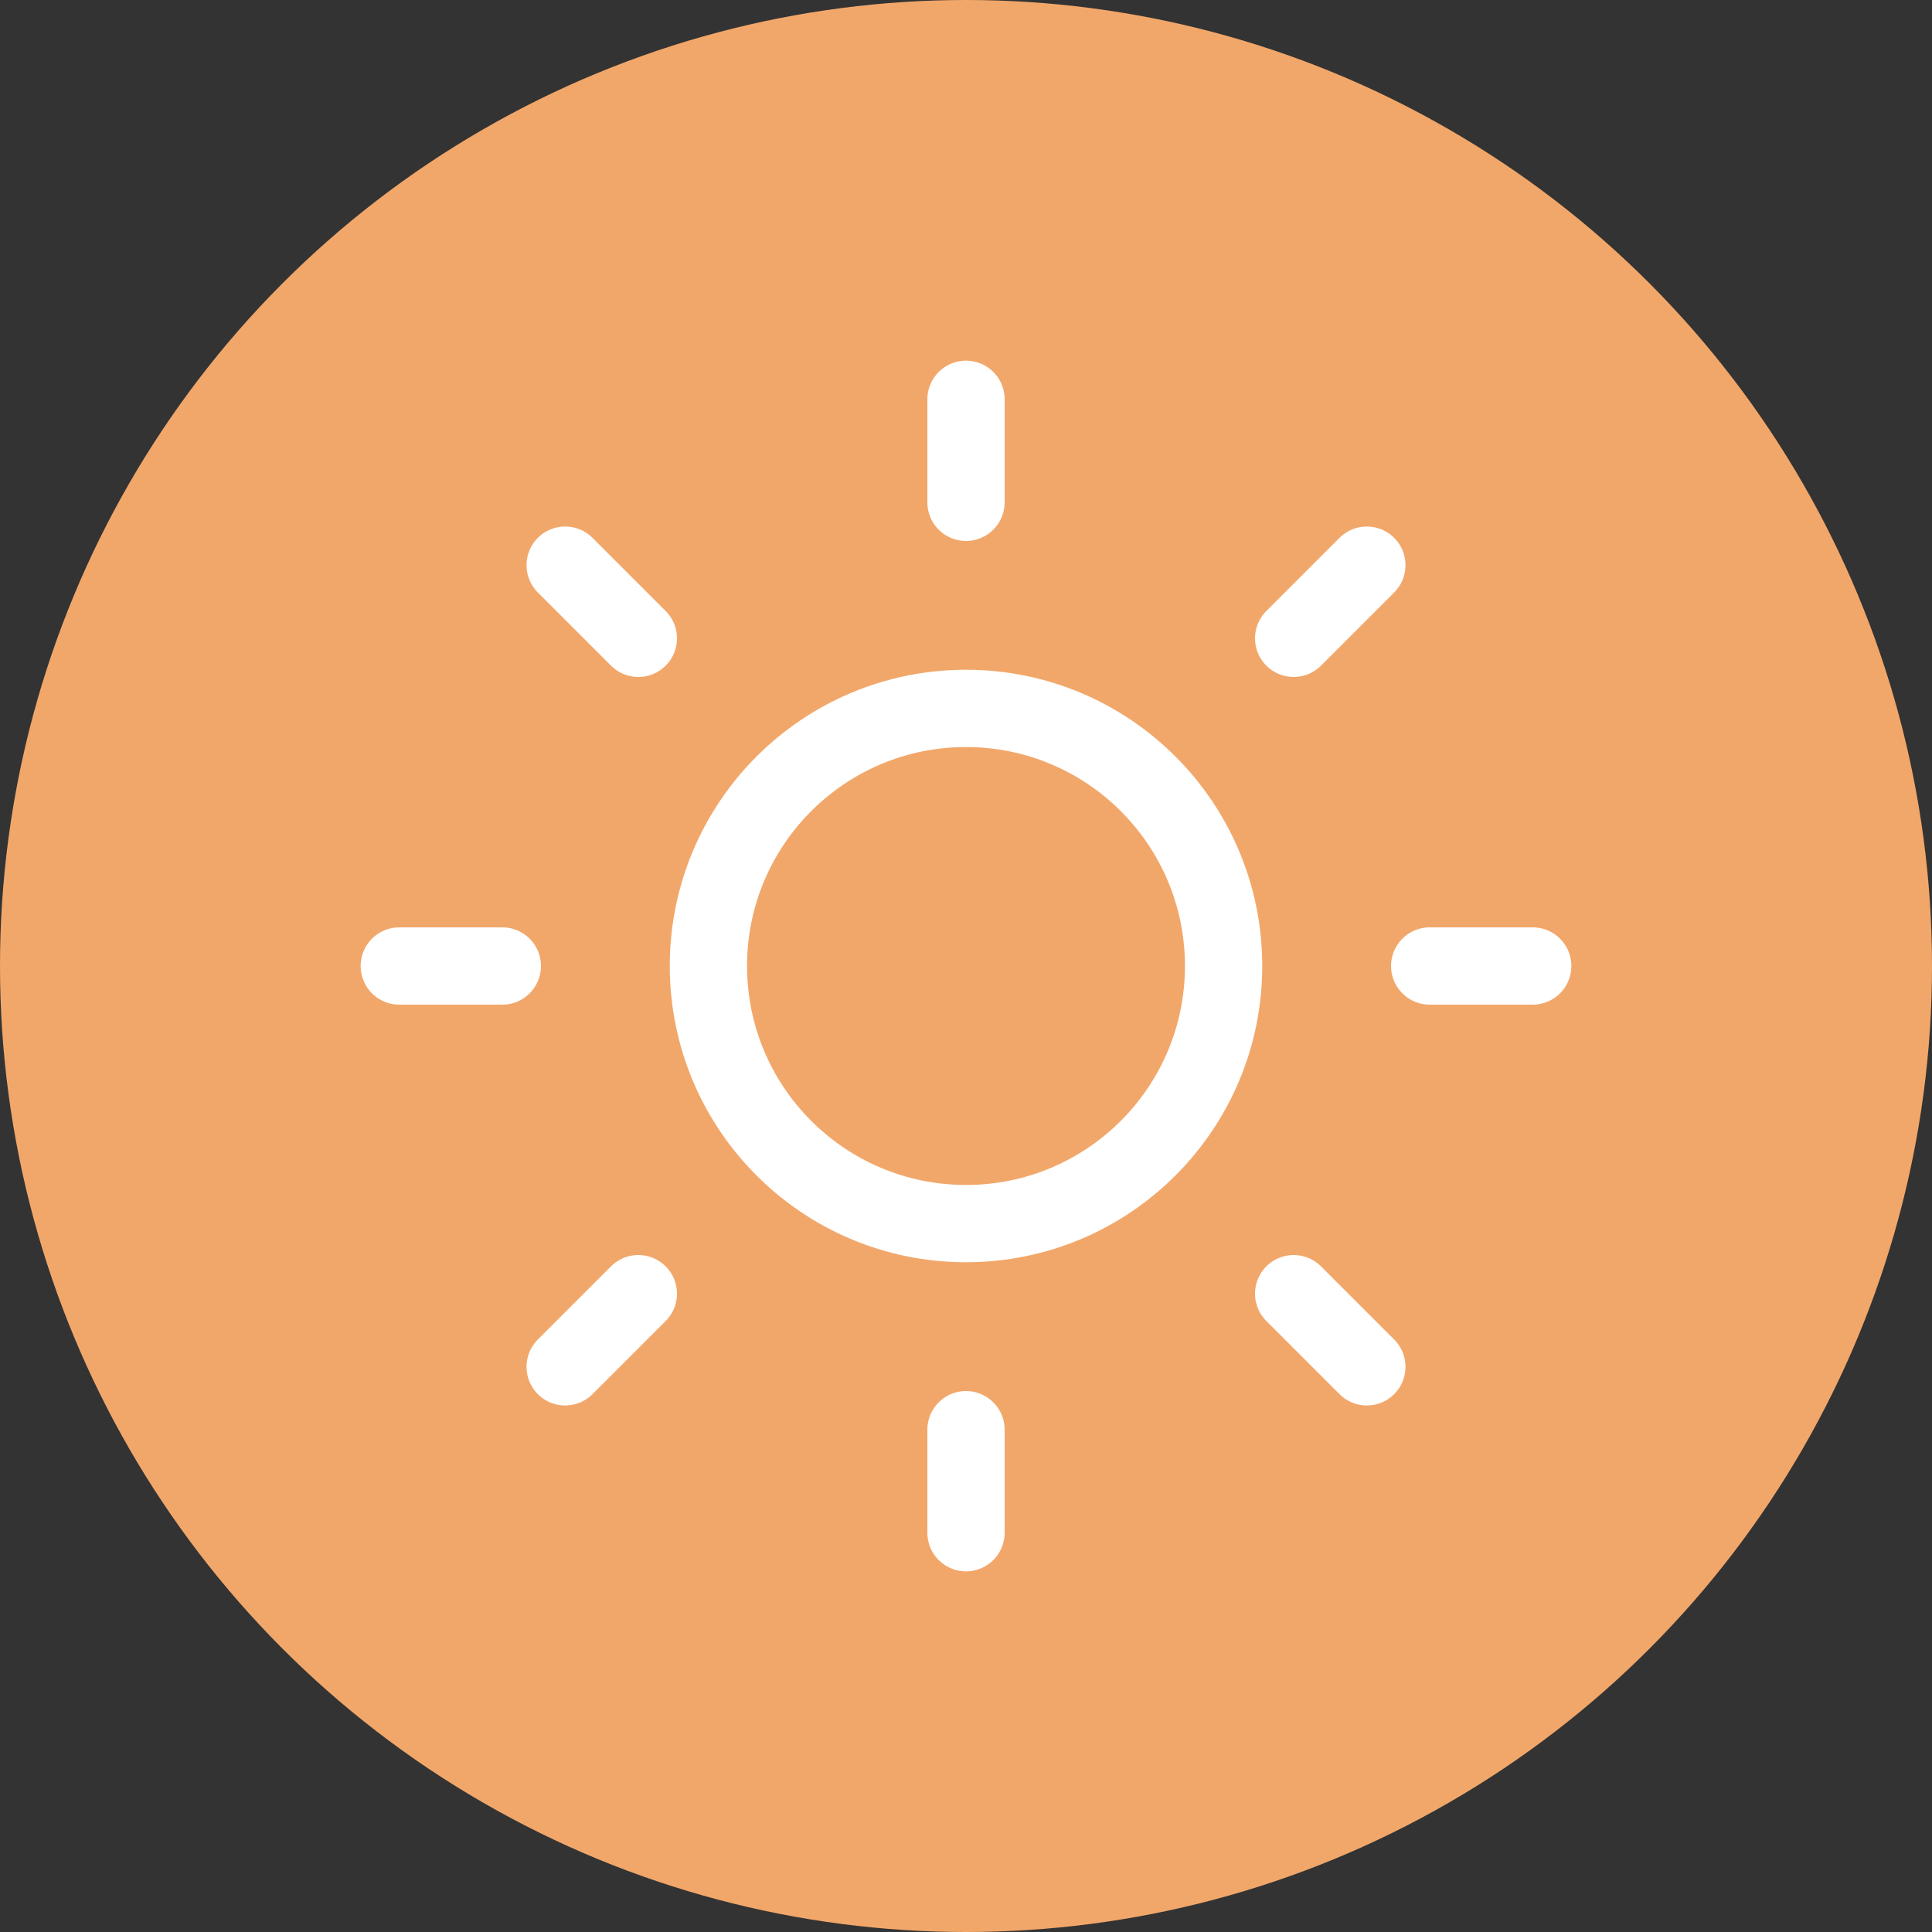
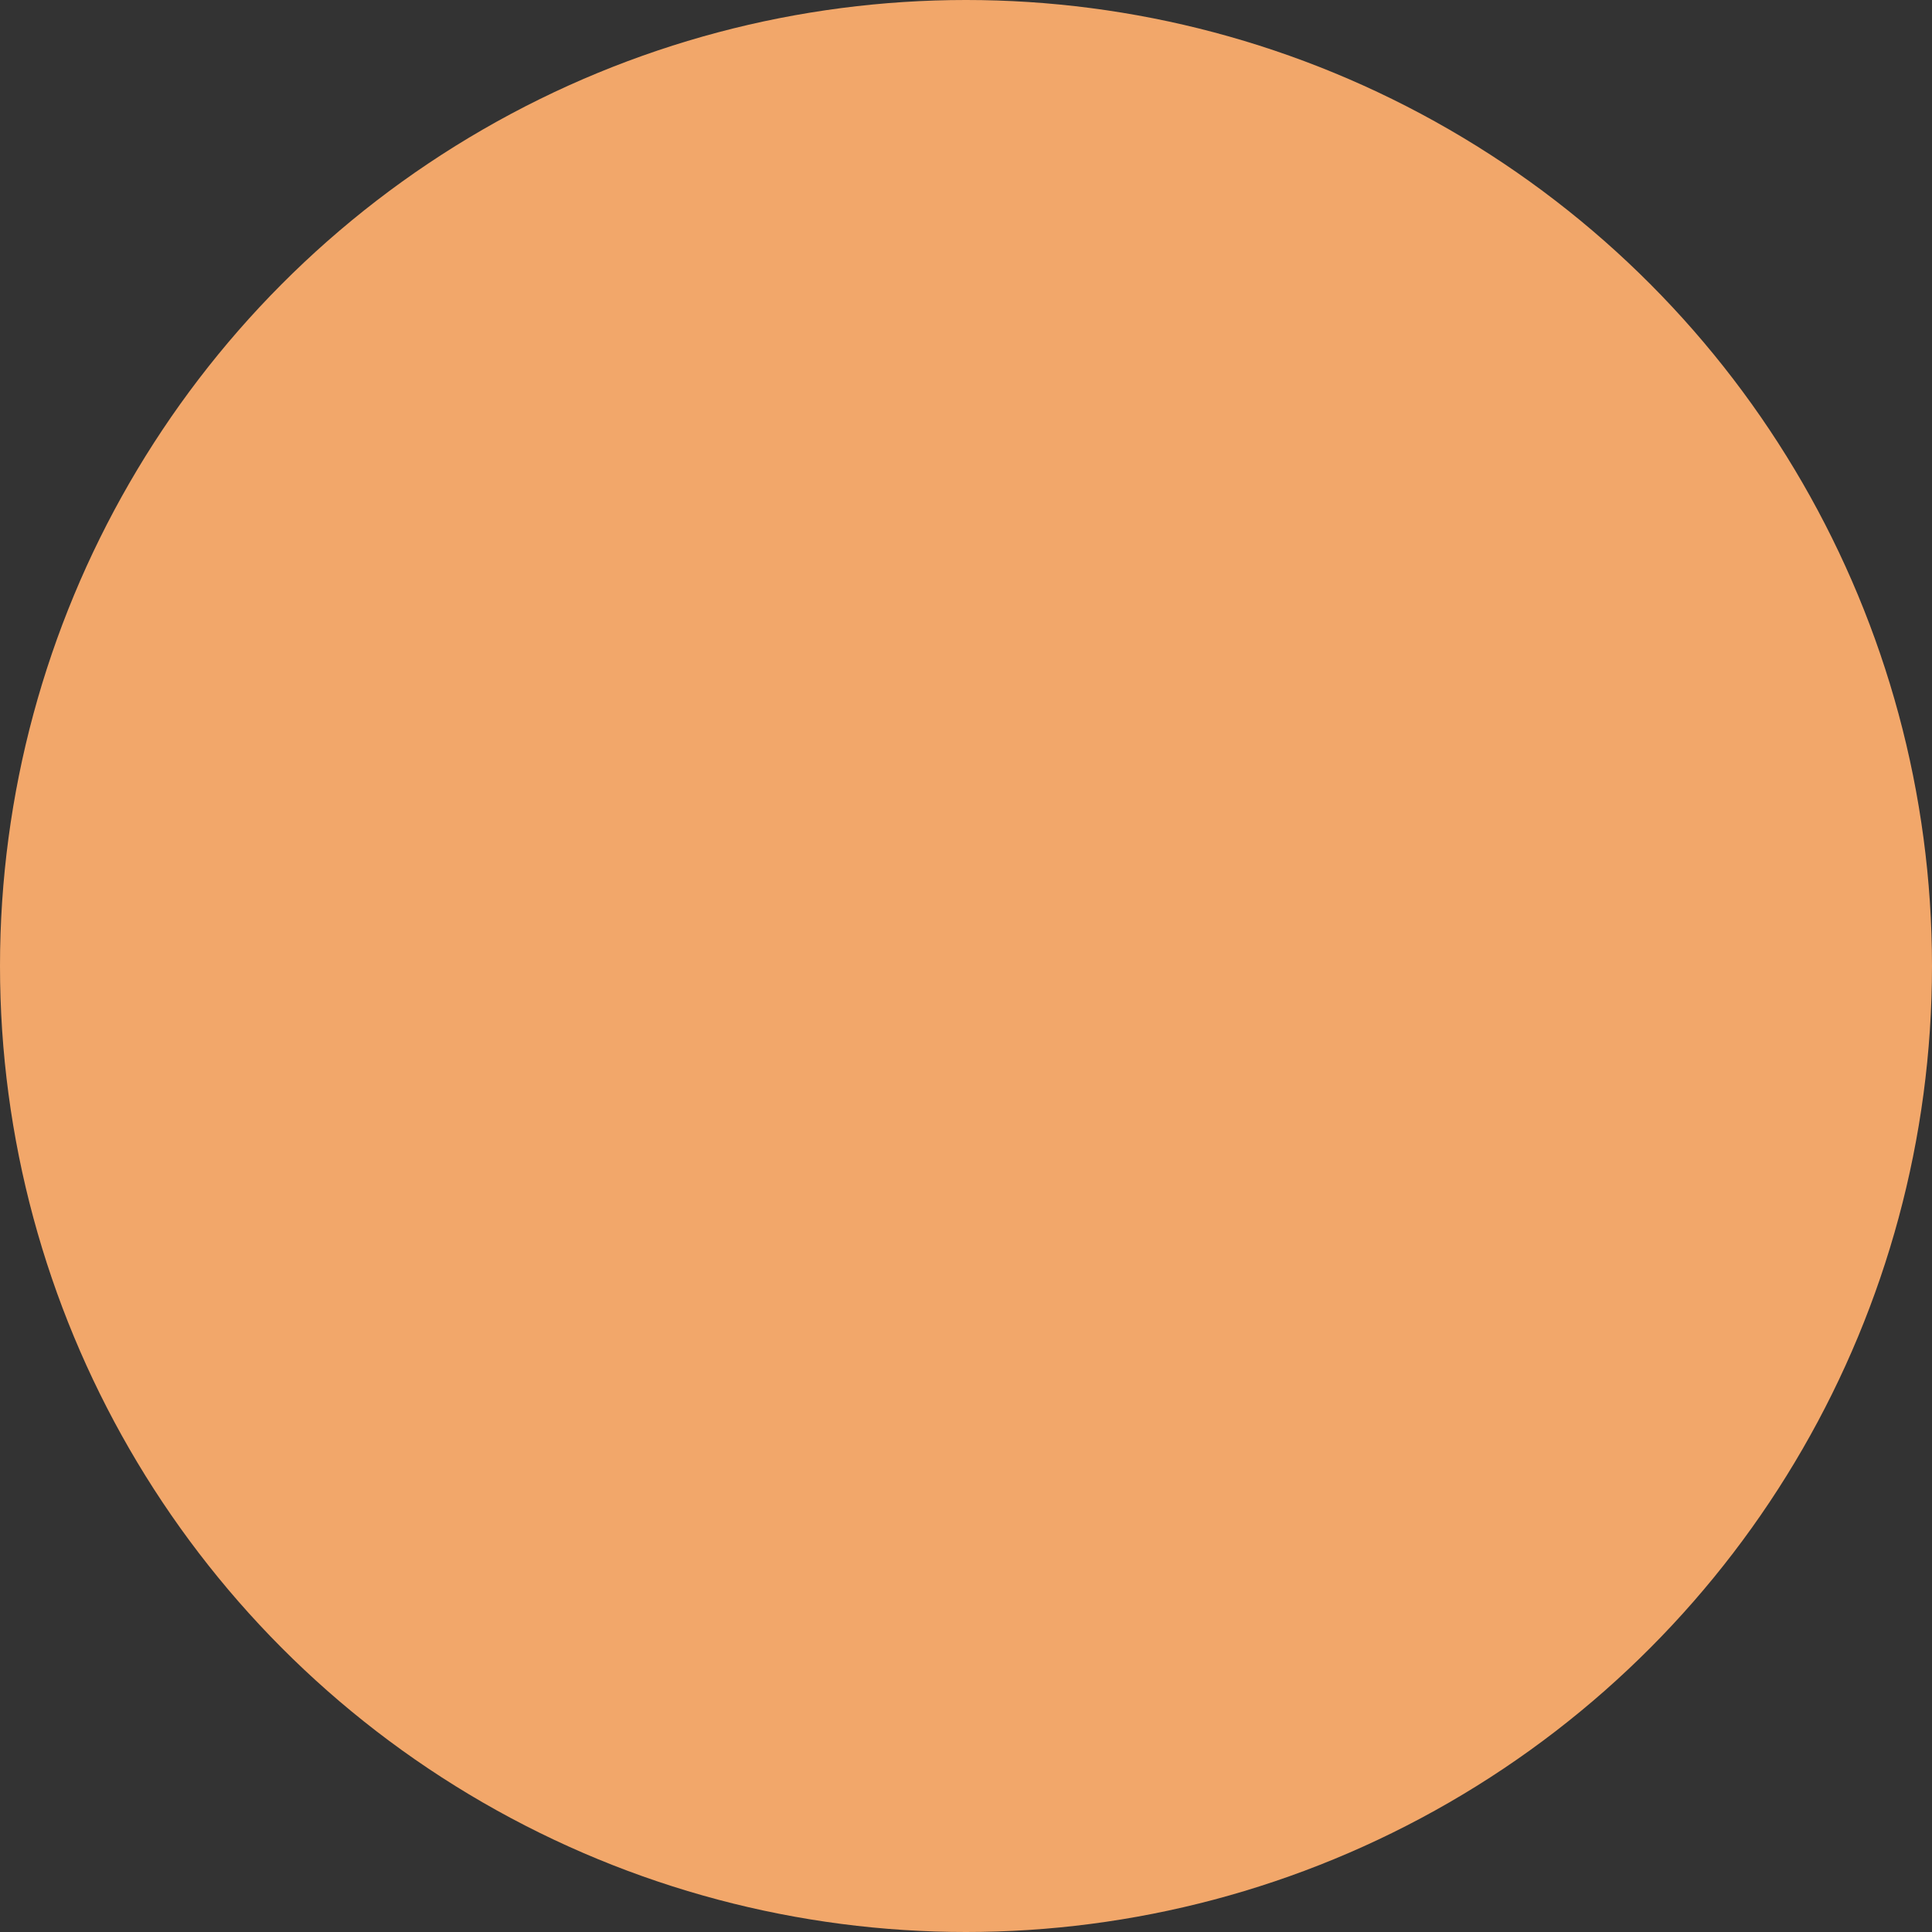
<svg xmlns="http://www.w3.org/2000/svg" width="100" height="100" viewBox="0 0 100 100" fill="none">
  <rect x="0" y="0" width="100" height="100" fill="#333333" stroke="none" />
  <circle cx="50" cy="50" r="50" fill="#F2A76A" />
  <g clip-path="url(#clip0_333_392)">
-     <path d="M50 20.667V26M50 74V79.333M29.253 29.253L33.04 33.04M66.96 66.96L70.747 70.747M20.667 50H26M74 50H79.333M29.253 70.747L33.04 66.96M66.96 33.04L70.747 29.253M63.333 50C63.333 57.364 57.364 63.333 50 63.333C42.636 63.333 36.667 57.364 36.667 50C36.667 42.636 42.636 36.667 50 36.667C57.364 36.667 63.333 42.636 63.333 50Z" stroke="white" stroke-width="4" stroke-linecap="round" stroke-linejoin="round" />
-   </g>
+     </g>
  <defs>
    <clipPath id="clip0_333_392">
-       <rect width="64" height="64" fill="white" transform="translate(18 18)" />
-     </clipPath>
+       </clipPath>
  </defs>
</svg>